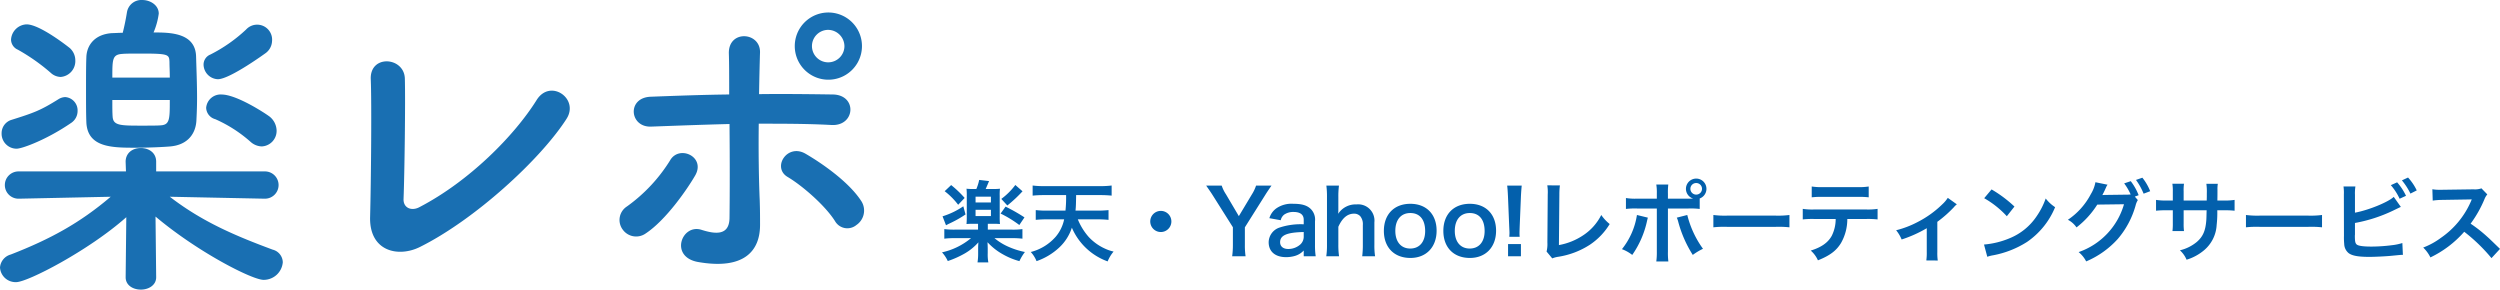
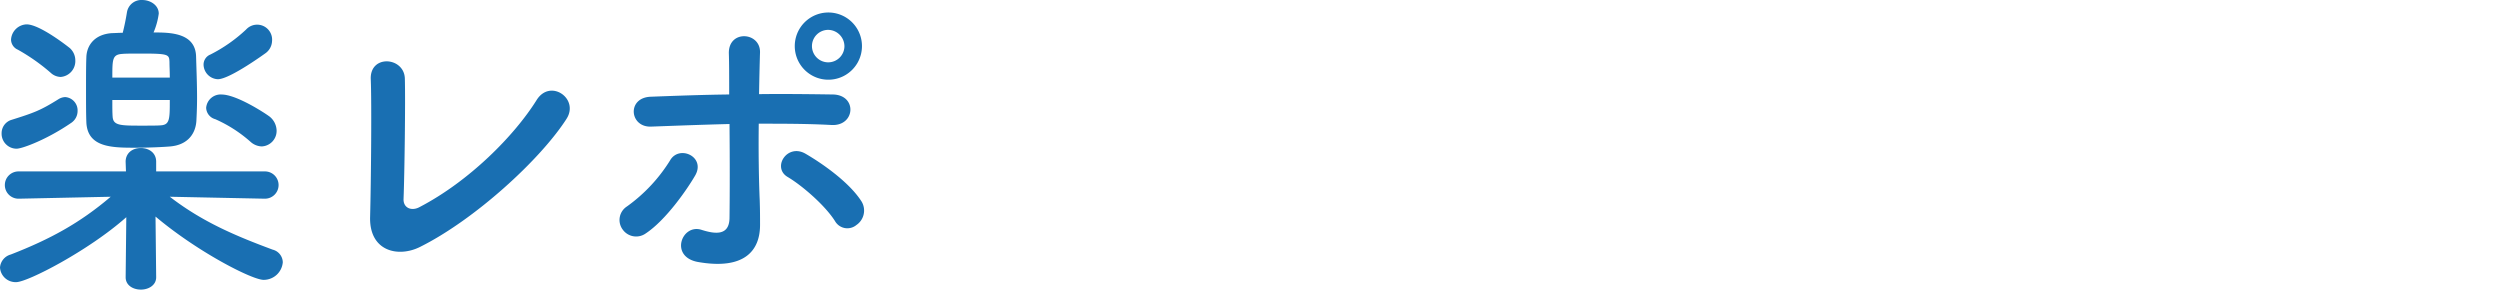
<svg xmlns="http://www.w3.org/2000/svg" width="563.29" height="65.25" viewBox="0 0 563.29 65.25">
  <g id="f-logo" transform="translate(-432 -16115.001)">
-     <path id="パス_6954" data-name="パス 6954" d="M8.82,10.92v1.32H3.6a17.6,17.6,0,0,1-2.38-.12v2.16a17.8,17.8,0,0,1,2.38-.12H7.24A15.407,15.407,0,0,1,.7,17.36,7.6,7.6,0,0,1,2,19.32,21.335,21.335,0,0,0,5.84,17.6,12.377,12.377,0,0,0,8.9,15.1c-.04.56-.06.94-.06,1.32v1.14a12.181,12.181,0,0,1-.14,2.06h2.44A9.837,9.837,0,0,1,11,17.56V16.4c0-.06-.02-.72-.02-.78-.02-.3-.02-.3-.02-.54a13.5,13.5,0,0,0,3.38,2.68,15.969,15.969,0,0,0,3.8,1.58,11.04,11.04,0,0,1,1.24-2.06,17.876,17.876,0,0,1-3.98-1.3,13.172,13.172,0,0,1-2.88-1.82H16.4a18.278,18.278,0,0,1,2.42.12V12.12a16.365,16.365,0,0,1-2.4.12h-5.4V10.92h1.24c.58,0,1.06.02,1.5.06a15.311,15.311,0,0,1-.06-1.66V4.64a11.034,11.034,0,0,1,.06-1.62,10.835,10.835,0,0,1-1.54.06H10.54c.12-.26.38-.86.76-1.78L9.08,1.04a10.943,10.943,0,0,1-.64,2.04H7.8a11.009,11.009,0,0,1-1.58-.06,13.073,13.073,0,0,1,.06,1.62V9.32c0,.72-.02,1.2-.06,1.66.42-.04.94-.06,1.54-.06Zm-.56-6.1h3.46v1.3H8.26Zm0,2.96h3.46v1.4H8.26ZM1.3,3.58A16.318,16.318,0,0,1,4.34,6.64L5.8,5.1A23.77,23.77,0,0,0,2.76,2.2Zm4.2,3.4A17.327,17.327,0,0,1,.82,9.24l.78,2.02c.42-.22.44-.24.82-.42A25.372,25.372,0,0,0,6,8.82Zm11.72-4.8a15.173,15.173,0,0,1-3.16,3.14L15.42,6.8a30.013,30.013,0,0,0,3.42-3.2ZM13.9,8.62a25.426,25.426,0,0,1,4.22,2.58l1.16-1.72a38.693,38.693,0,0,0-4.26-2.42Zm21.78,1.3a25.173,25.173,0,0,1,2.54.12V7.84a24.189,24.189,0,0,1-2.56.12H30.78c.1-1.04.1-1.38.14-3.5h5.42a24.055,24.055,0,0,1,2.58.12V2.3a19.767,19.767,0,0,1-2.6.14H23.7a18.66,18.66,0,0,1-2.58-.14V4.58a23.281,23.281,0,0,1,2.58-.12h4.96a29.461,29.461,0,0,1-.14,3.5h-4.2a21.989,21.989,0,0,1-2.5-.12v2.2a25.054,25.054,0,0,1,2.52-.12h3.88a8.776,8.776,0,0,1-1.92,3.94,11.1,11.1,0,0,1-5.6,3.42A6.755,6.755,0,0,1,22,19.34a14.288,14.288,0,0,0,5.08-3.04,10.577,10.577,0,0,0,2.88-4.5,13.9,13.9,0,0,0,8.06,7.6,8.222,8.222,0,0,1,1.34-2.22,9.067,9.067,0,0,1-1.94-.66,11.457,11.457,0,0,1-3.66-2.62A13.956,13.956,0,0,1,31.3,9.92ZM50,8.02a2.38,2.38,0,1,0,2.38,2.38A2.373,2.373,0,0,0,50,8.02ZM69.1,18.24a16.5,16.5,0,0,1-.16-2.58V11.72l4.62-7.34c.34-.56,1.1-1.66,1.38-2.06H71.46a8.739,8.739,0,0,1-.94,1.98L67.58,9.2l-2.9-4.92a8.1,8.1,0,0,1-.96-1.96h-3.5c.64.92,1.1,1.58,1.4,2.06l4.62,7.32v3.96a19.136,19.136,0,0,1-.16,2.58Zm13.1,0h2.7a16.085,16.085,0,0,1-.16-2.5V10.36A3.358,3.358,0,0,0,83.8,7.6c-.86-.84-2.02-1.18-3.94-1.18a5.988,5.988,0,0,0-3.82,1.02,4.179,4.179,0,0,0-1.58,2.22l2.56.46a2.179,2.179,0,0,1,.8-1.28,3.608,3.608,0,0,1,2.08-.58c1.52,0,2.3.6,2.3,1.76v1.02a15.13,15.13,0,0,0-5.64.8,3.548,3.548,0,0,0-2.26,3.24c0,2.1,1.48,3.36,3.92,3.36a7.077,7.077,0,0,0,1.86-.24,4.337,4.337,0,0,0,2.12-1.26Zm0-4.46a2.383,2.383,0,0,1-.72,1.76A4.061,4.061,0,0,1,78.7,16.6c-1.12,0-1.82-.58-1.82-1.52,0-1.56,1.5-2.22,5.32-2.3ZM87.3,2.32a18.716,18.716,0,0,1,.14,2.62v10.7a16.438,16.438,0,0,1-.16,2.6h2.88a17.8,17.8,0,0,1-.16-2.6V11.6c.9-2,2.06-2.96,3.56-2.96a1.857,1.857,0,0,1,1.38.58,2.821,2.821,0,0,1,.58,1.98v4.44a21.255,21.255,0,0,1-.14,2.6h2.9a15.806,15.806,0,0,1-.16-2.6V10.6A3.661,3.661,0,0,0,94.1,6.56a4.669,4.669,0,0,0-4.14,2.12A8.2,8.2,0,0,0,90,7.82V4.96a19.222,19.222,0,0,1,.14-2.64Zm18.94,16.3c3.56,0,5.9-2.44,5.9-6.14s-2.3-6.06-5.92-6.06c-3.64,0-5.96,2.38-5.96,6.1C100.26,16.26,102.58,18.62,106.24,18.62ZM106.22,8.5c2.12,0,3.34,1.48,3.34,4.06,0,2.44-1.28,3.94-3.36,3.94s-3.36-1.52-3.36-3.98C102.84,10.02,104.12,8.5,106.22,8.5Zm13.42,10.12c3.56,0,5.9-2.44,5.9-6.14s-2.3-6.06-5.92-6.06c-3.64,0-5.96,2.38-5.96,6.1C113.66,16.26,115.98,18.62,119.64,18.62ZM119.62,8.5c2.12,0,3.34,1.48,3.34,4.06,0,2.44-1.28,3.94-3.36,3.94s-3.36-1.52-3.36-3.98C116.24,10.02,117.52,8.5,119.62,8.5Zm11.24,5.36a7.144,7.144,0,0,1-.04-.84c0-.28,0-.28.04-1.46l.28-6.8c.04-.86.12-1.9.18-2.44h-3.28c.08.56.14,1.56.18,2.44l.28,6.8c.06,1.22.06,1.22.06,1.44,0,.24-.02.44-.04.86Zm.28,4.38V15.5h-2.9v2.74Zm5.94-15.98a9.728,9.728,0,0,1,.1,2.06l-.08,10.8a7.053,7.053,0,0,1-.18,2.06l1.28,1.54a5.73,5.73,0,0,1,1.2-.34,18.232,18.232,0,0,0,7.28-2.74,14.91,14.91,0,0,0,4.46-4.66,9.394,9.394,0,0,1-1.9-2.04,11.819,11.819,0,0,1-4.08,4.58,14.385,14.385,0,0,1-5.46,2.2l.1-11.42a15.477,15.477,0,0,1,.12-2.02Zm27.18,3V4.2a15.936,15.936,0,0,1,.08-2.12h-2.7a11.349,11.349,0,0,1,.12,2.06V5.26h-4.4a12.836,12.836,0,0,1-2.56-.14V7.58a17.059,17.059,0,0,1,2.52-.1h4.44v9.68a14.893,14.893,0,0,1-.12,2.26h2.72a15.445,15.445,0,0,1-.1-2.24V7.48h4.62a17.217,17.217,0,0,1,2.54.1V5.22a2.31,2.31,0,1,0-3.1-2.18,2.292,2.292,0,0,0,1.62,2.2c-.48.02-.68.02-1.1.02Zm6.36-3.52a1.3,1.3,0,0,1,1.32,1.3,1.31,1.31,0,1,1-2.62,0A1.3,1.3,0,0,1,170.62,1.74Zm-13.34,7.2a16.248,16.248,0,0,1-3.38,7.7,8.723,8.723,0,0,1,2.32,1.3,21.135,21.135,0,0,0,3.36-7.78c.04-.18.08-.3.08-.34.02-.04.04-.16.08-.28Zm8.98.6a5.117,5.117,0,0,1,.32.92,26.677,26.677,0,0,0,3.28,7.48,13.225,13.225,0,0,1,2.3-1.38,22.06,22.06,0,0,1-3.54-7.62Zm8.24,2.18a21.956,21.956,0,0,1,3.26-.1h10.62a21.956,21.956,0,0,1,3.26.1V8.94a19.641,19.641,0,0,1-3.24.14H177.74a19.641,19.641,0,0,1-3.24-.14Zm34.46-1.88a19.789,19.789,0,0,1,2.54.1V7.56a14.206,14.206,0,0,1-2.58.14h-11.7a14.077,14.077,0,0,1-2.58-.14V9.94a19.789,19.789,0,0,1,2.54-.1h4.88a8.494,8.494,0,0,1-.88,3.78c-.84,1.54-2.34,2.6-4.74,3.34a6.346,6.346,0,0,1,1.62,2.2c2.7-1.08,4.16-2.18,5.22-3.94a10.86,10.86,0,0,0,1.4-5.38Zm-12.3-4.88a18.841,18.841,0,0,1,2.54-.1h7.76a18.841,18.841,0,0,1,2.54.1V2.52a13.569,13.569,0,0,1-2.58.14h-7.68a13.569,13.569,0,0,1-2.58-.14Zm30.66.12a7.5,7.5,0,0,1-1.22,1.44,22.815,22.815,0,0,1-5.68,4.06,21.331,21.331,0,0,1-4.74,1.8,8.183,8.183,0,0,1,1.24,2.08,28.216,28.216,0,0,0,5.66-2.54v5.36a11.991,11.991,0,0,1-.1,1.9l2.58.02a11.813,11.813,0,0,1-.1-1.92v-6.8a26.764,26.764,0,0,0,3.72-3.28,3.9,3.9,0,0,1,.68-.66Zm8.2.08a21,21,0,0,1,5.1,4.06l1.72-2.18a28.326,28.326,0,0,0-5.16-3.86Zm.7,13.2a7.08,7.08,0,0,1,1.32-.34,21.6,21.6,0,0,0,7.62-3,17.553,17.553,0,0,0,6.34-7.84,8.624,8.624,0,0,1-2.12-1.96,16.7,16.7,0,0,1-2.04,4,13.362,13.362,0,0,1-5.94,4.9,19.057,19.057,0,0,1-5.92,1.48ZM269.46,4.8l.86-.32a12.71,12.71,0,0,0-1.78-3.16l-1.48.5a12.4,12.4,0,0,1,1.46,2.5,9.667,9.667,0,0,1-1.04.04l-4.38.06c-.4,0-.72.02-.96.04l.16-.3c.04-.08.04-.1.14-.28.2-.4.38-.8.54-1.16a2.387,2.387,0,0,1,.34-.6l-2.74-.56a7.675,7.675,0,0,1-1.02,2.66,15.757,15.757,0,0,1-5.18,5.8,5.314,5.314,0,0,1,1.94,1.72A19.873,19.873,0,0,0,261,6.6l6.02-.08A16.094,16.094,0,0,1,256.8,17.3a6.618,6.618,0,0,1,1.7,2.1,20.189,20.189,0,0,0,7.12-5.06,19.722,19.722,0,0,0,4.02-7.56,4.032,4.032,0,0,1,.5-1.2Zm3.46-1.22A11.671,11.671,0,0,0,271.16.54l-1.44.5a14.326,14.326,0,0,1,1.72,3.1Zm7.54,2.1V3.62a10,10,0,0,1,.08-1.72h-2.62a10.657,10.657,0,0,1,.1,1.78v2h-1.18a14.2,14.2,0,0,1-2.6-.14V7.98a20.345,20.345,0,0,1,2.56-.1h1.22v2.96a13.163,13.163,0,0,1-.08,1.72h2.6a12.312,12.312,0,0,1-.08-1.68v-3h5.18c-.04,1.38-.04,1.86-.08,2.32-.18,2.3-.76,3.62-2.12,4.8a9.289,9.289,0,0,1-3.82,1.9,5.942,5.942,0,0,1,1.5,2.12,11.117,11.117,0,0,0,3.9-2.1,8.009,8.009,0,0,0,2.88-5.74,24.242,24.242,0,0,0,.14-3.3h1.34a20.346,20.346,0,0,1,2.56.1V5.54a14.2,14.2,0,0,1-2.6.14h-1.28c.02-1.2.02-1.2.02-2.42a7.386,7.386,0,0,1,.08-1.34h-2.58a12.748,12.748,0,0,1,.1,2.22v.64l-.02.9Zm14.04,6.04a21.956,21.956,0,0,1,3.26-.1h10.62a21.956,21.956,0,0,1,3.26.1V8.94a19.641,19.641,0,0,1-3.24.14H297.74a19.64,19.64,0,0,1-3.24-.14Zm24.56-7.34a10.154,10.154,0,0,1,.1-1.86h-2.68a10.561,10.561,0,0,1,.08,1.84l.02,9.28a15.068,15.068,0,0,0,.06,1.84,2.765,2.765,0,0,0,.98,2.04c.78.6,2.16.86,4.68.86,1.22,0,3.74-.12,4.92-.24,2.12-.2,2.22-.22,2.64-.22l-.12-2.66a11.817,11.817,0,0,1-2.28.48,37.717,37.717,0,0,1-4.64.32c-1.94,0-3.08-.16-3.42-.52-.28-.28-.36-.74-.36-1.9a1.326,1.326,0,0,1,.02-.26V10.74a33.863,33.863,0,0,0,8.54-2.76c1.06-.52,1.66-.8,1.8-.86l-1.6-2.26c-1.3,1.22-5.72,3-8.74,3.56Zm8.08-2.16a12.792,12.792,0,0,1,1.98,3.06l1.44-.66a12.717,12.717,0,0,0-2-3.04Zm5.84,1.18A11.766,11.766,0,0,0,331.02.5l-1.38.64a14.884,14.884,0,0,1,1.92,2.98Zm18.76,13.18c-2.42-2.34-2.42-2.34-2.92-2.78a31,31,0,0,0-3.7-2.9,26.488,26.488,0,0,0,3.12-5.52,3.847,3.847,0,0,1,.64-1.08l-1.32-1.36a4.332,4.332,0,0,1-1.78.22l-7.04.1h-.48a8.752,8.752,0,0,1-1.76-.12l.08,2.56a15.762,15.762,0,0,1,2.18-.16c6.3-.1,6.3-.1,6.62-.12l-.22.52a19.278,19.278,0,0,1-6.72,8.14,16.512,16.512,0,0,1-4,2.2,8.023,8.023,0,0,1,1.62,2.22,23.768,23.768,0,0,0,7.62-5.78,38.447,38.447,0,0,1,6.14,5.94Z" transform="translate(643.55 16154.5)" fill="#0360ac" />
    <path id="f-logo-2" data-name="f-logo" d="M68.36,19.713a3.535,3.535,0,0,0,1.39-2.707,3.373,3.373,0,0,0-5.852-2.56,34.436,34.436,0,0,1-8.047,5.633,2.441,2.441,0,0,0-1.536,2.268,3.359,3.359,0,0,0,3.219,3.292C60.24,25.639,68.36,19.713,68.36,19.713Zm-.951,21.067A3.5,3.5,0,0,0,70.774,37.2a4.16,4.16,0,0,0-1.682-3.219c-1.1-.8-7.388-4.9-10.753-4.9a3.273,3.273,0,0,0-3.438,3,2.76,2.76,0,0,0,2.048,2.56,30.5,30.5,0,0,1,7.973,5.121A3.953,3.953,0,0,0,67.409,40.781ZM43.05,15.105a16.253,16.253,0,0,0,1.17-4.243c0-1.9-1.9-3.072-3.731-3.072a3.3,3.3,0,0,0-3.438,2.78c-.219,1.39-.585,3.219-.951,4.608-.951,0-1.756.073-2.341.073-3.877.219-5.779,2.633-5.852,5.486-.073,1.756-.073,4.462-.073,7.242,0,2.707,0,5.486.073,7.315.219,5.706,5.706,5.779,10.973,5.779,3,0,6.364-.146,7.973-.293,3.95-.366,5.706-2.926,5.852-5.852.073-1.39.146-3.145.146-5.047,0-3.219-.146-6.73-.219-9.363C52.486,15.105,46.634,15.105,43.05,15.105ZM22.129,25.127A3.58,3.58,0,0,0,25.421,21.4a3.741,3.741,0,0,0-1.244-2.78s-6.657-5.34-9.729-5.34a3.651,3.651,0,0,0-3.511,3.438,2.512,2.512,0,0,0,1.536,2.268,43.753,43.753,0,0,1,7.388,5.194A3.415,3.415,0,0,0,22.129,25.127ZM68.141,52.558a3.073,3.073,0,1,0-.073-6.145H43.635V44.219c0-2.048-1.682-3.072-3.438-3.072-2.195,0-3.511,1.39-3.438,3.219l.073,2.048H12.693a3.073,3.073,0,1,0-.073,6.145h.073l20.7-.439C26.445,58.044,19.715,61.7,10.864,65.14A3.285,3.285,0,0,0,8.45,68.066a3.514,3.514,0,0,0,3.658,3.292c2.56,0,16.312-7.1,24.8-14.63l-.146,13.46v.073c0,1.829,1.682,2.78,3.438,2.78,1.682,0,3.438-.951,3.438-2.78v-.073l-.146-13.606c9.363,7.9,21.726,14.264,24.359,14.264a4.32,4.32,0,0,0,4.316-3.95A3,3,0,0,0,69.9,64.043C61.63,60.97,54.1,57.825,46.708,52.119l21.36.439Zm-43.6-17.117a3.2,3.2,0,0,0,1.39-2.633,3.01,3.01,0,0,0-2.78-3.145,3.032,3.032,0,0,0-1.463.439c-4.1,2.56-5.486,3.072-10.607,4.682a3.13,3.13,0,0,0-2.268,3,3.384,3.384,0,0,0,3.365,3.511C13.5,41.293,19.13,39.171,24.543,35.441ZM33.76,25.273c0-4.17,0-5.194,2.268-5.34.732-.073,2.56-.073,4.389-.073,6.071,0,6.145.219,6.218,1.9,0,.951.073,2.195.073,3.511ZM46.708,30.32c0,4.243,0,5.559-1.975,5.706-.732.073-2.487.073-4.316.073-4.755,0-6.437,0-6.584-1.975-.073-.878-.073-2.195-.073-3.8Zm89.39,4.243c2.926-4.535-3.658-9.144-6.73-4.243-4.974,7.973-15.142,18.288-26.407,24.14-1.756.951-3.658.219-3.584-1.829.219-5.559.439-21.945.293-27.139-.146-4.9-7.9-5.486-7.681.146.219,4.9.073,22.677-.146,31.016-.219,7.754,6.291,9.217,11.192,6.8C115.4,57.313,130.245,43.707,136.1,34.563Zm66.567-16.386a7.571,7.571,0,1,0-15.142,0,7.571,7.571,0,0,0,15.142,0ZM201.42,58.483a3.935,3.935,0,0,0,1.17-5.267c-2.926-4.608-9.436-8.924-12.582-10.753-4.17-2.487-7.681,3.072-4.1,5.194,3.219,1.9,8.412,6.364,10.68,9.948A3.2,3.2,0,0,0,201.42,58.483Zm-28.6-22.75c.073,7.681.073,16.02,0,21.214-.073,4.023-3.292,3.584-6.291,2.633-4.462-1.463-7.315,6.071-.8,7.242,10.46,1.829,13.972-2.56,13.972-8.339,0-2.048,0-3.219-.073-5.559-.219-5.047-.293-11.338-.219-17.263,5.486,0,10.973,0,16.386.293s5.852-6.8.293-6.876C190.667,29,185.108,28.93,179.475,29c.073-3.8.146-7.169.219-9.436.073-4.608-7.169-5.121-7.022.293.073,2.048.073,5.34.073,9.217-5.925.073-11.923.293-17.7.512-5.413.219-4.755,6.949.146,6.73C161.041,36.1,166.967,35.88,172.819,35.733ZM153.946,60.385c4.535-3,9.29-9.875,11.119-13.021,2.487-4.243-3.584-7.022-5.633-3.438A36.282,36.282,0,0,1,149.7,54.314a3.613,3.613,0,0,0-.951,5.194A3.723,3.723,0,0,0,153.946,60.385Zm44.768-42.208a3.658,3.658,0,1,1-3.658-3.658A3.717,3.717,0,0,1,198.714,18.177Z" transform="translate(423.55 16107.211)" fill="#0060aa" opacity="0.9" />
  </g>
</svg>